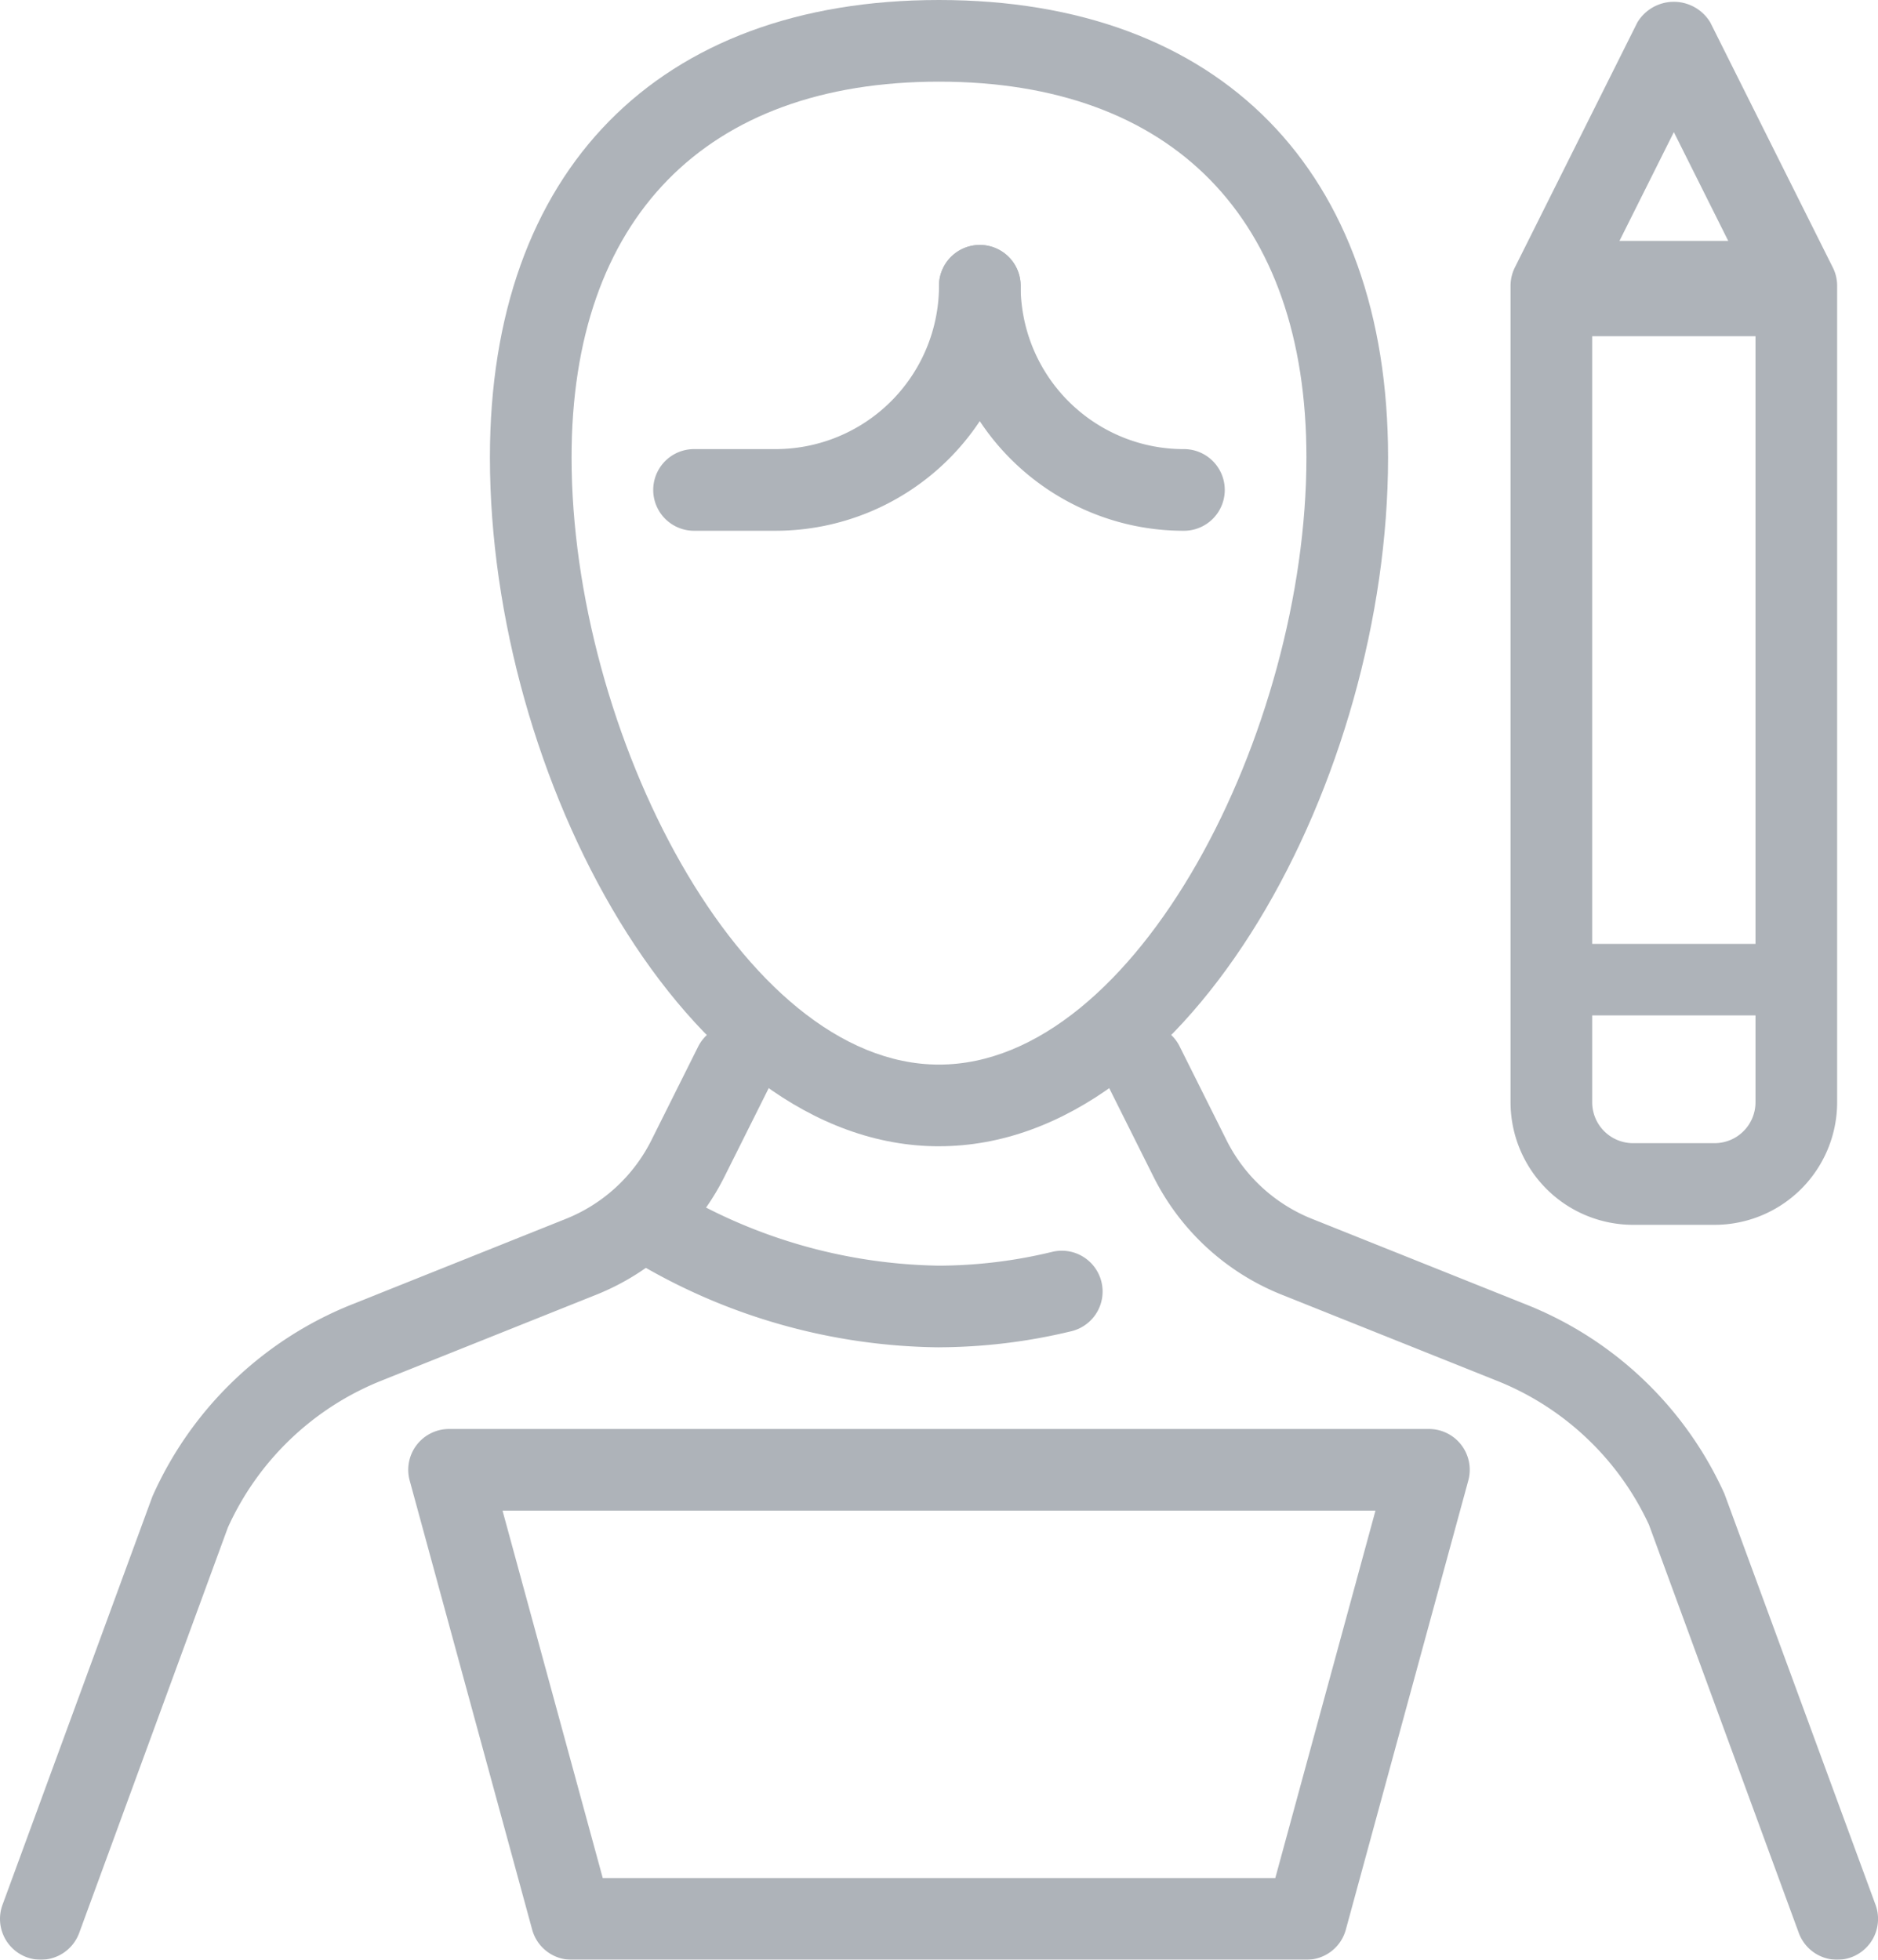
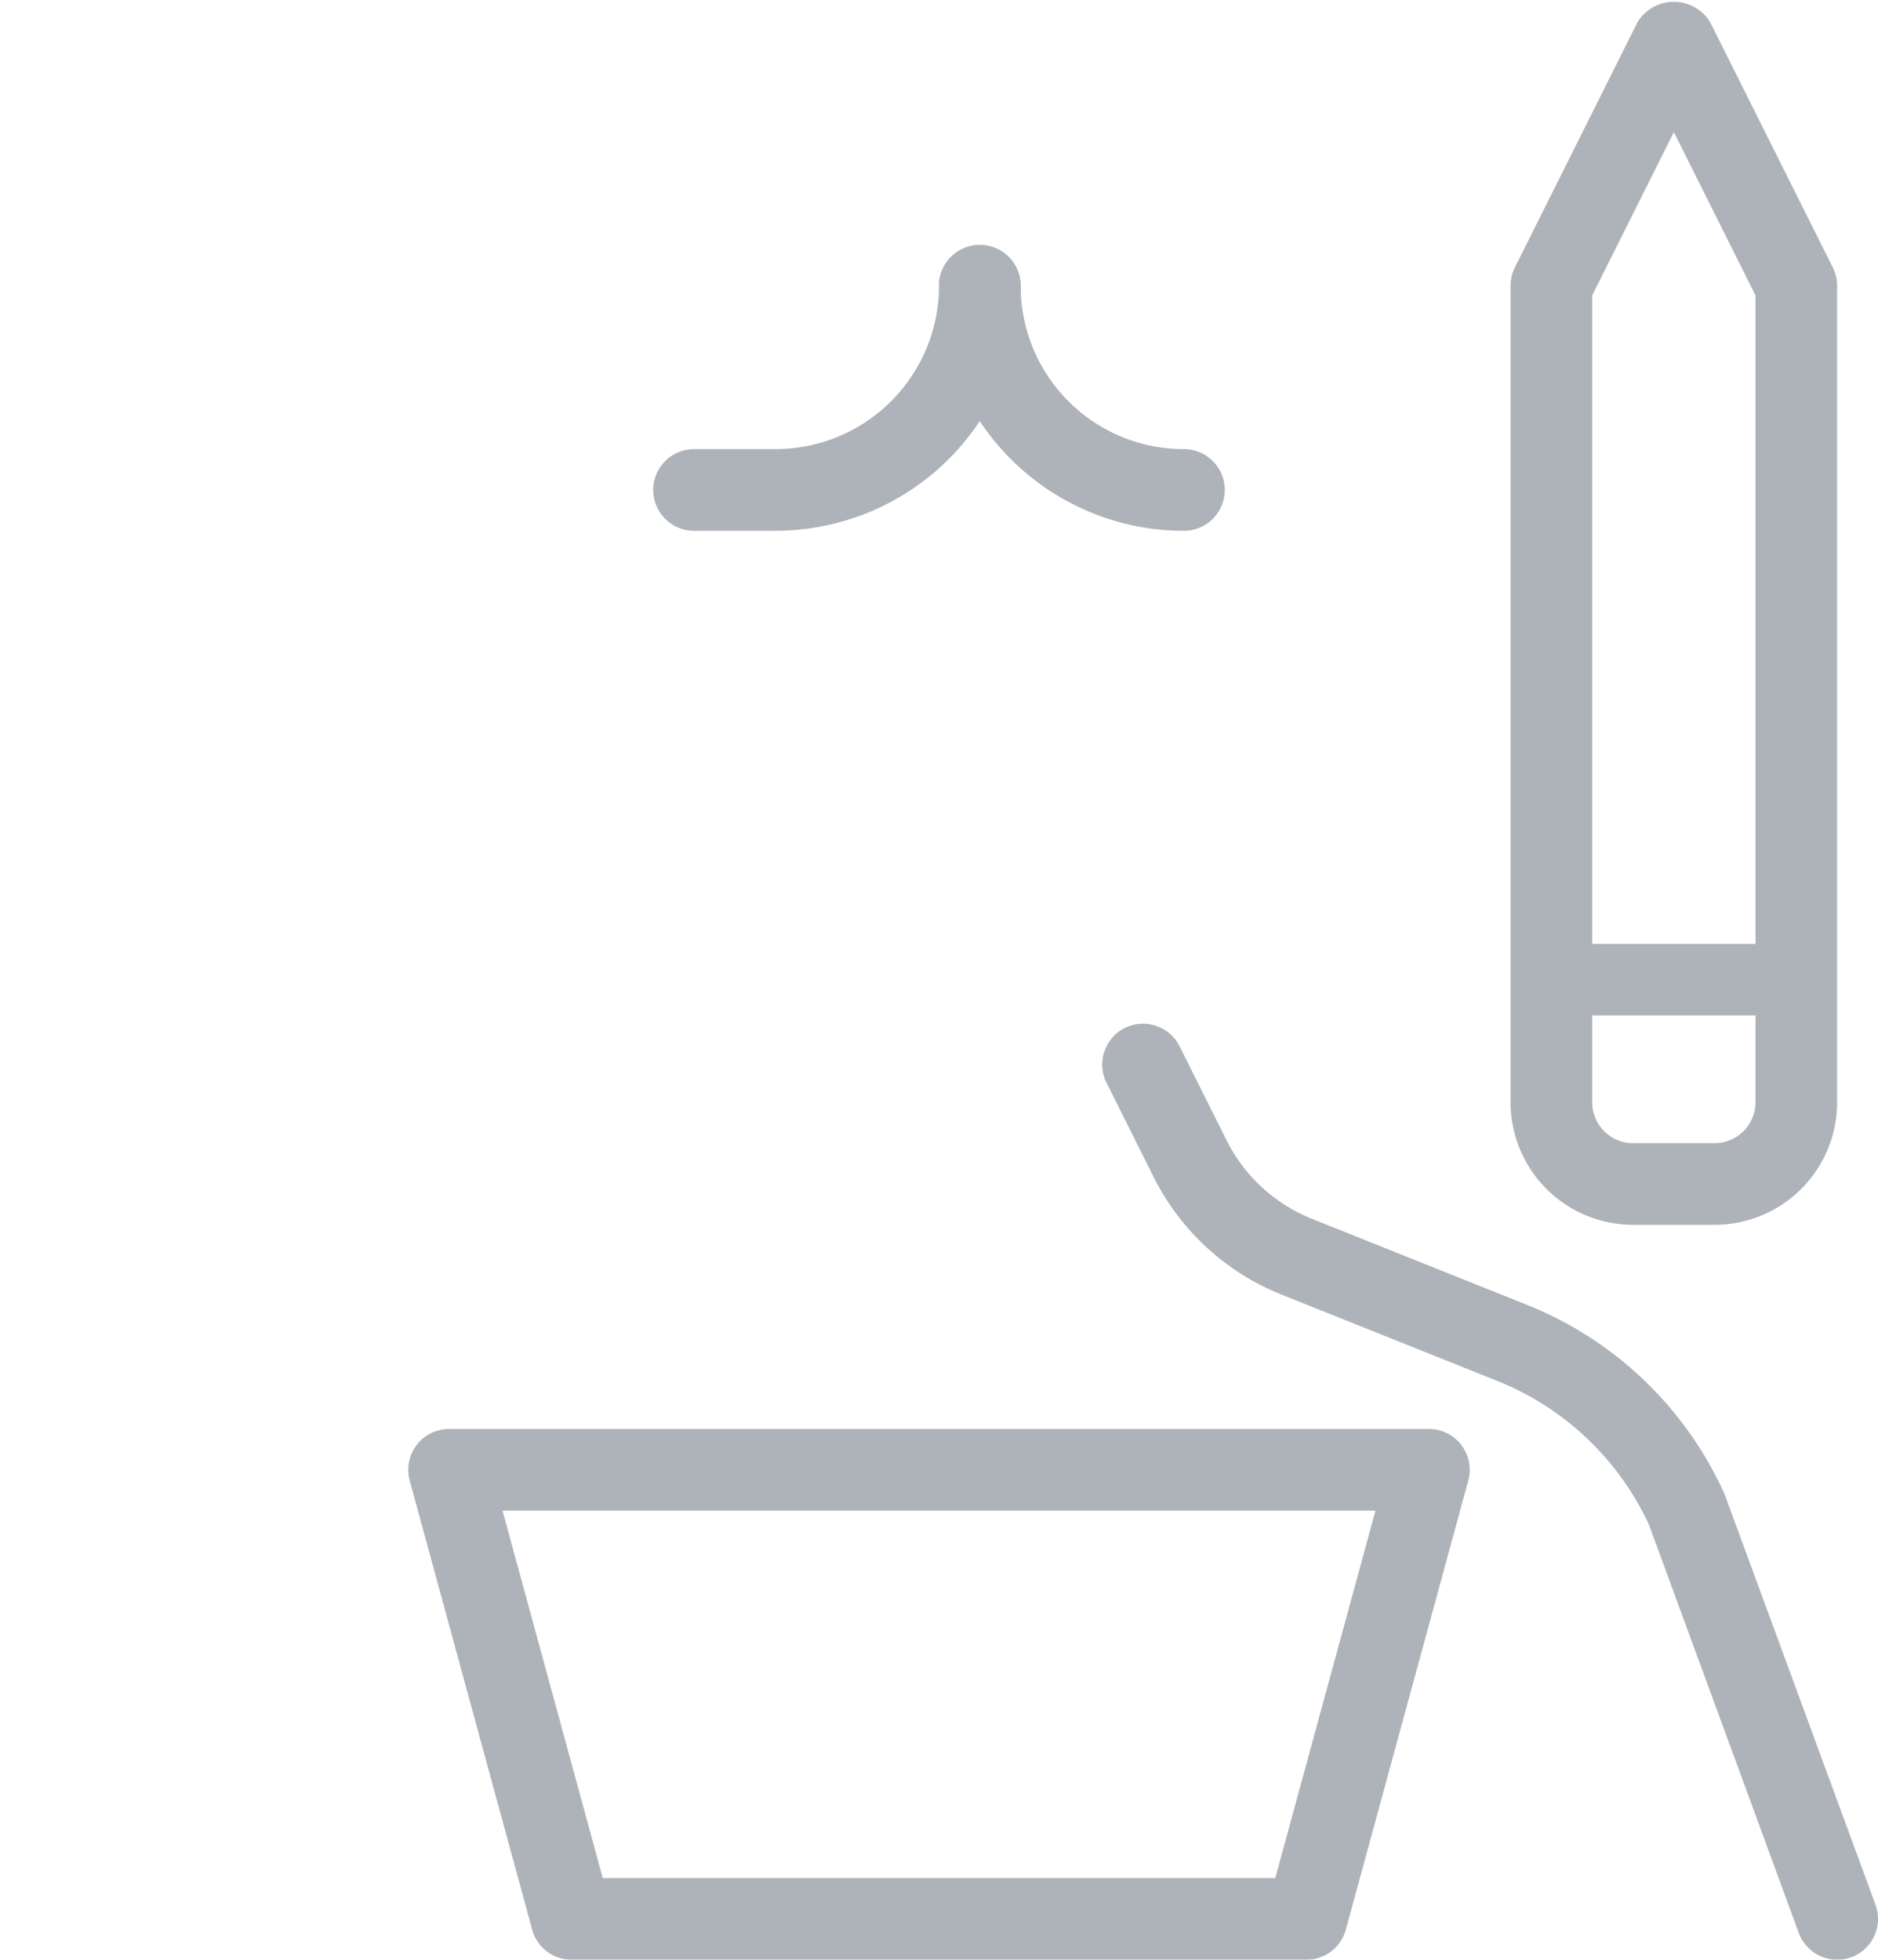
<svg xmlns="http://www.w3.org/2000/svg" width="157.619" height="164.47" viewBox="0 0 157.619 164.47">
  <g id="그룹_19625" data-name="그룹 19625" transform="translate(-1579.999 -3773)" opacity="0.35" style="mix-blend-mode: multiply;isolation: isolate">
-     <path id="패스_10815" data-name="패스 10815" d="M49.691,96.2C28.464,96.2,12,65.123,12,38.387,12,14.35,26.09,0,49.691,0S87.382,14.35,87.382,38.387c0,26.737-16.464,57.811-37.691,57.811m0-89.345c-19.6,0-30.838,11.492-30.838,31.534,0,22.937,14.23,50.958,30.838,50.958S80.529,61.323,80.529,38.387c0-20.041-11.239-31.534-30.838-31.534" transform="translate(1609.117 3773)" fill="#172637" />
-     <path id="패스_10816" data-name="패스 10816" d="M3.427,103.626a3.483,3.483,0,0,1-1.182-.209,3.431,3.431,0,0,1-2.035-4.4L12.788,64.753A30.816,30.816,0,0,1,29.506,48.642l18-7.2a13.728,13.728,0,0,0,7.168-6.6l3.937-7.881a3.428,3.428,0,0,1,6.133,3.063L60.8,37.914a20.564,20.564,0,0,1-10.756,9.9l-18,7.2A23.866,23.866,0,0,0,19.124,67.354L6.645,101.382a3.433,3.433,0,0,1-3.217,2.244" transform="translate(1579.999 3833.844)" fill="#172637" />
    <path id="패스_10817" data-name="패스 10817" d="M88.678,103.626a3.433,3.433,0,0,1-3.217-2.244L72.882,67.117A23.757,23.757,0,0,0,60.053,55.008l-18-7.2a20.551,20.551,0,0,1-10.756-9.9l-3.94-7.881a3.426,3.426,0,0,1,6.13-3.063l3.94,7.881a13.71,13.71,0,0,0,7.172,6.6l18,7.2A30.7,30.7,0,0,1,79.217,64.517L91.9,99.017a3.431,3.431,0,0,1-2.035,4.4,3.483,3.483,0,0,1-1.182.209" transform="translate(1645.512 3833.844)" fill="#172637" />
    <path id="패스_10818" data-name="패스 10818" d="M85.382,79.544H23.706A3.429,3.429,0,0,1,20.4,77.019L10.12,39.328A3.426,3.426,0,0,1,13.427,35H95.661a3.426,3.426,0,0,1,3.307,4.328L88.689,77.019a3.426,3.426,0,0,1-3.307,2.525M26.324,72.691H82.768l8.409-30.838H17.912Z" transform="translate(1604.264 3857.926)" fill="#172637" />
    <path id="패스_10819" data-name="패스 10819" d="M54.132,102.686H47.279A10.292,10.292,0,0,1,37,92.407V23.878a3.449,3.449,0,0,1,.36-1.535L47.639,1.784a3.57,3.57,0,0,1,6.13,0L64.048,22.343a3.407,3.407,0,0,1,.363,1.535V92.407a10.292,10.292,0,0,1-10.279,10.279m-10.279-78v67.72a3.432,3.432,0,0,0,3.426,3.426h6.853a3.432,3.432,0,0,0,3.426-3.426V24.686L50.706,10.981Z" transform="translate(1669.778 3773.107)" fill="#172637" />
    <rect id="사각형_10055" data-name="사각형 10055" width="17" height="6" transform="translate(1713.499 3852.216)" fill="#172637" />
-     <rect id="사각형_10056" data-name="사각형 10056" width="17" height="8" transform="translate(1713.499 3793.216)" fill="#172637" />
    <path id="패스_10820" data-name="패스 10820" d="M26.279,29.985H19.426a3.426,3.426,0,0,1,0-6.853h6.853A13.722,13.722,0,0,0,39.985,9.426a3.426,3.426,0,1,1,6.853,0A20.579,20.579,0,0,1,26.279,29.985" transform="translate(1618.824 3787.559)" fill="#172637" />
    <path id="패스_10821" data-name="패스 10821" d="M43.559,29.985a20.388,20.388,0,0,1-8.23-1.717A20.562,20.562,0,0,1,23,9.426a3.426,3.426,0,1,1,6.853,0,13.713,13.713,0,0,0,8.223,12.565,13.587,13.587,0,0,0,5.482,1.141,3.426,3.426,0,1,1,0,6.853" transform="translate(1635.808 3787.559)" fill="#172637" />
-     <path id="패스_10822" data-name="패스 10822" d="M42.411,42.707a50.623,50.623,0,0,1-25.887-7.429,3.426,3.426,0,0,1,3.8-5.705,44.4,44.4,0,0,0,22.09,6.281A40.88,40.88,0,0,0,51.892,34.7a3.426,3.426,0,1,1,1.593,6.664,47.813,47.813,0,0,1-11.074,1.34" transform="translate(1616.397 3843.366)" fill="#172637" />
  </g>
</svg>